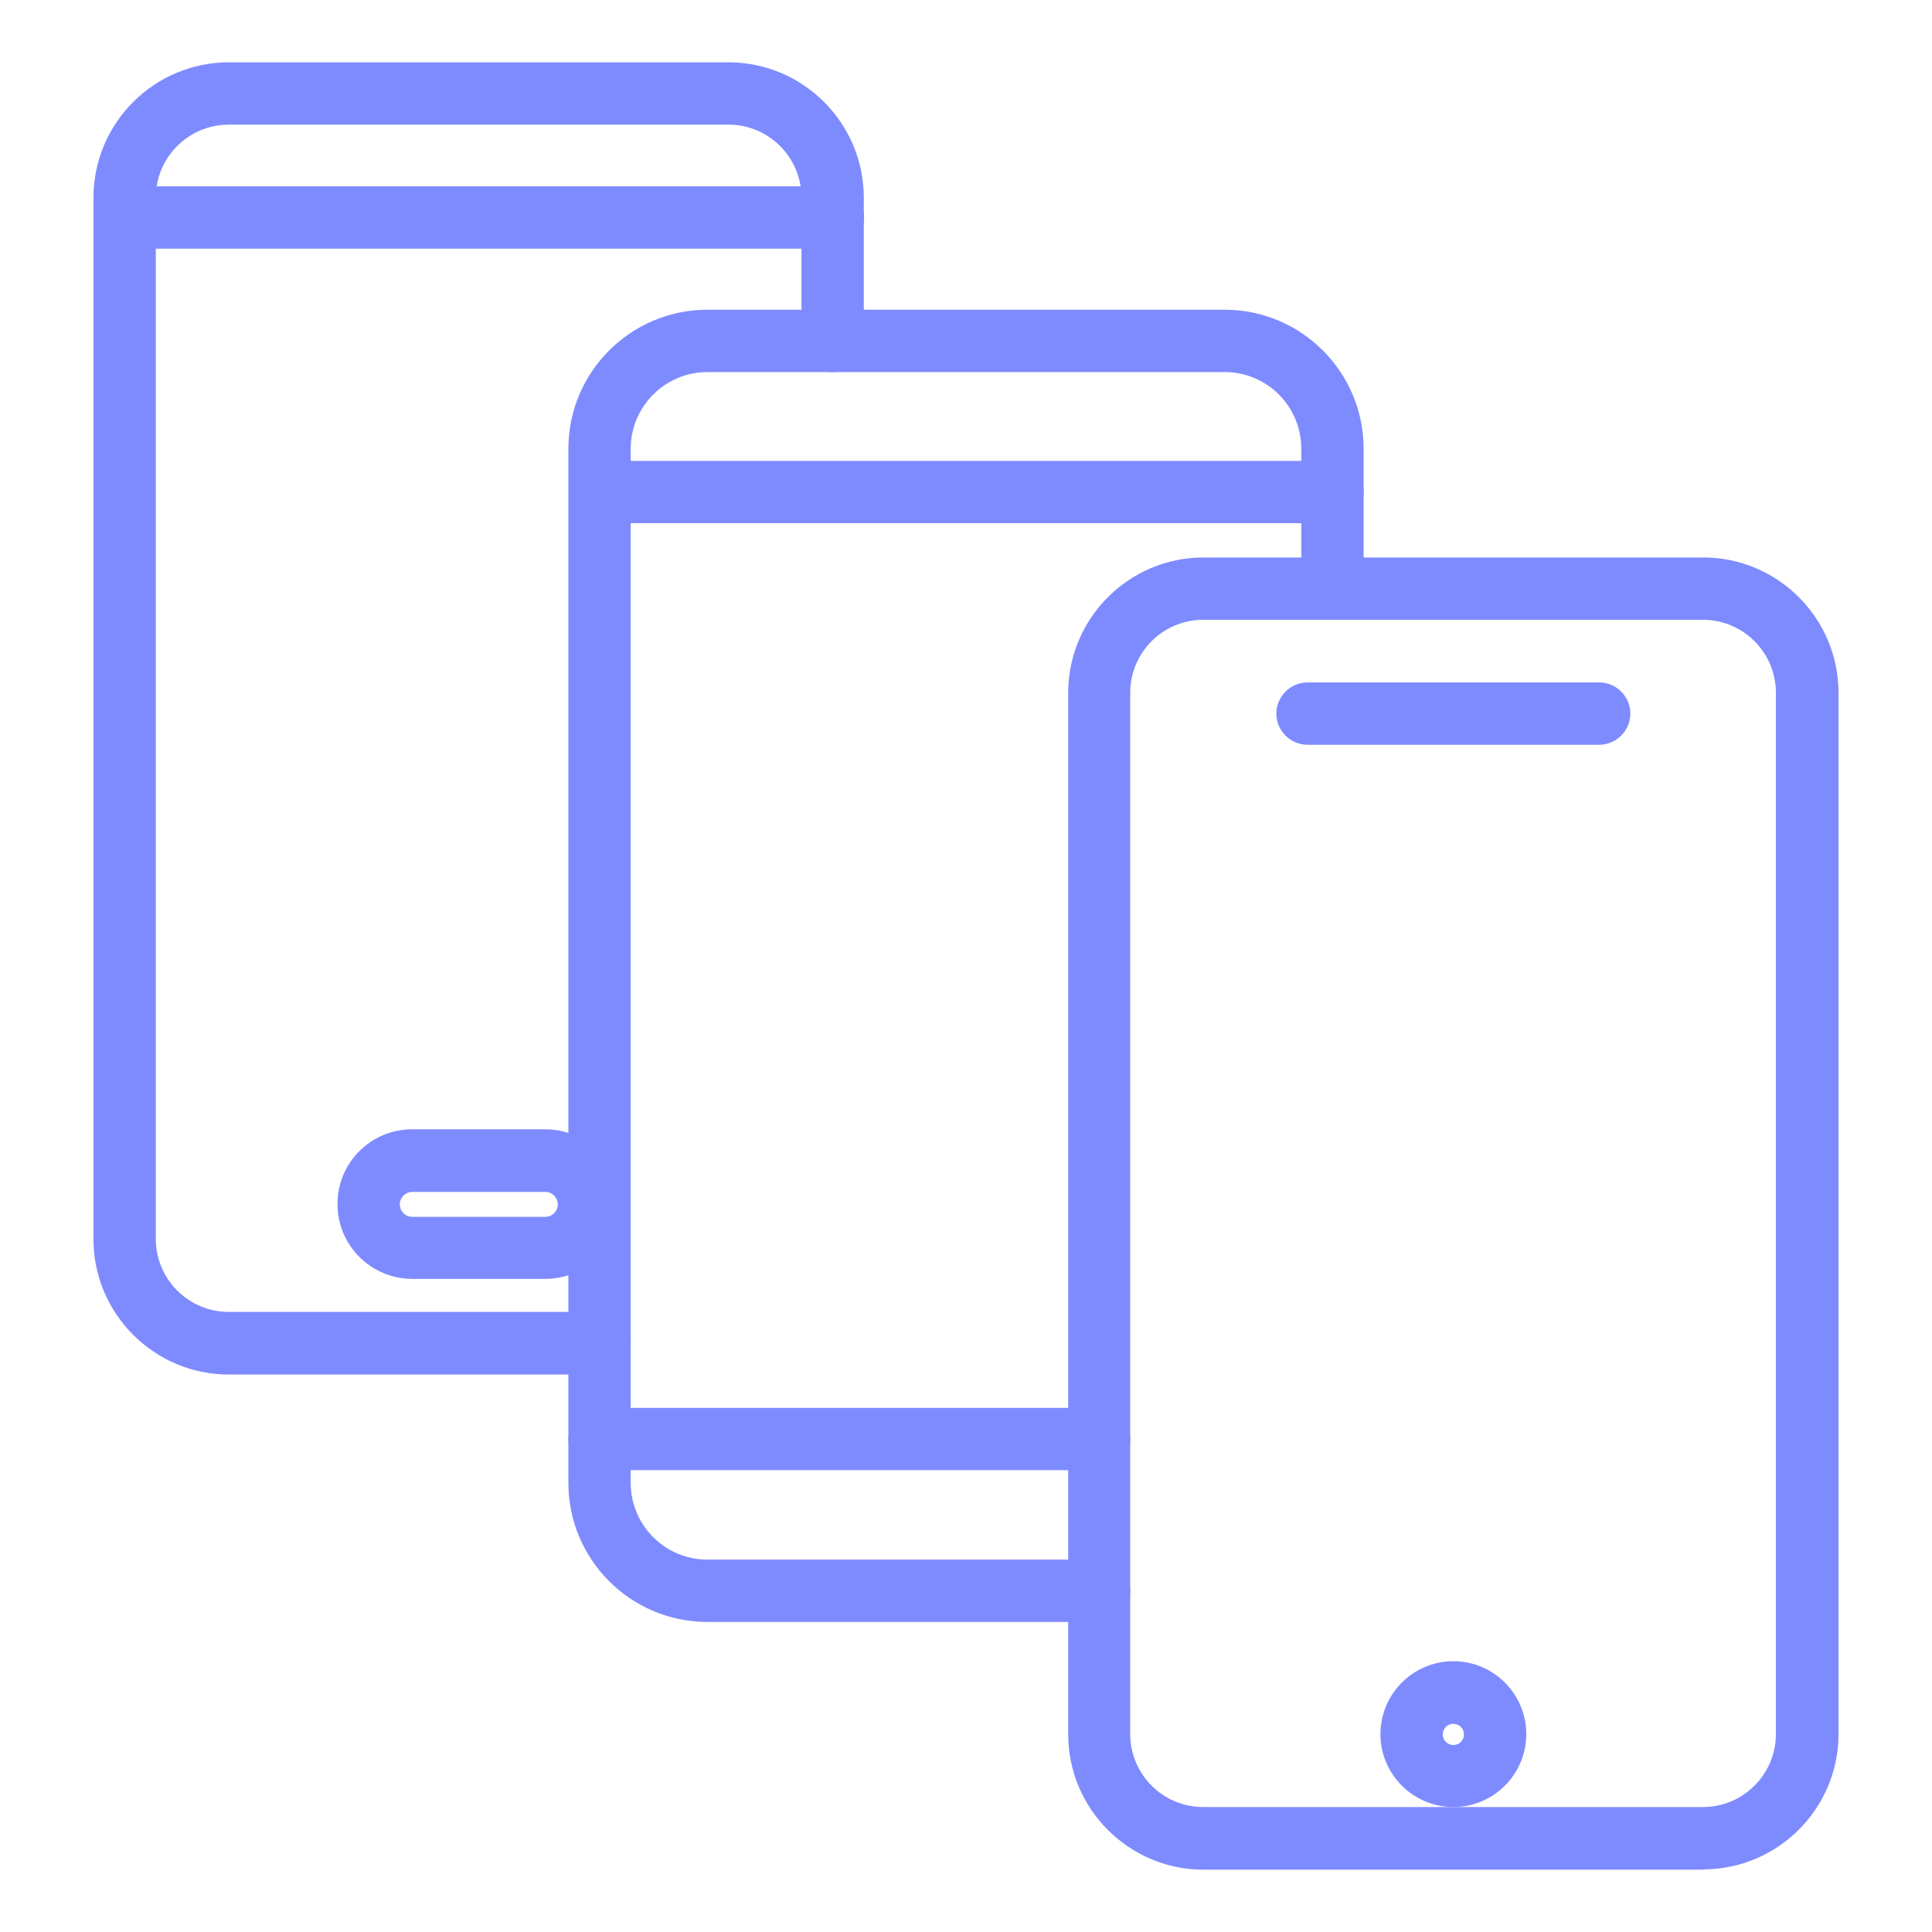
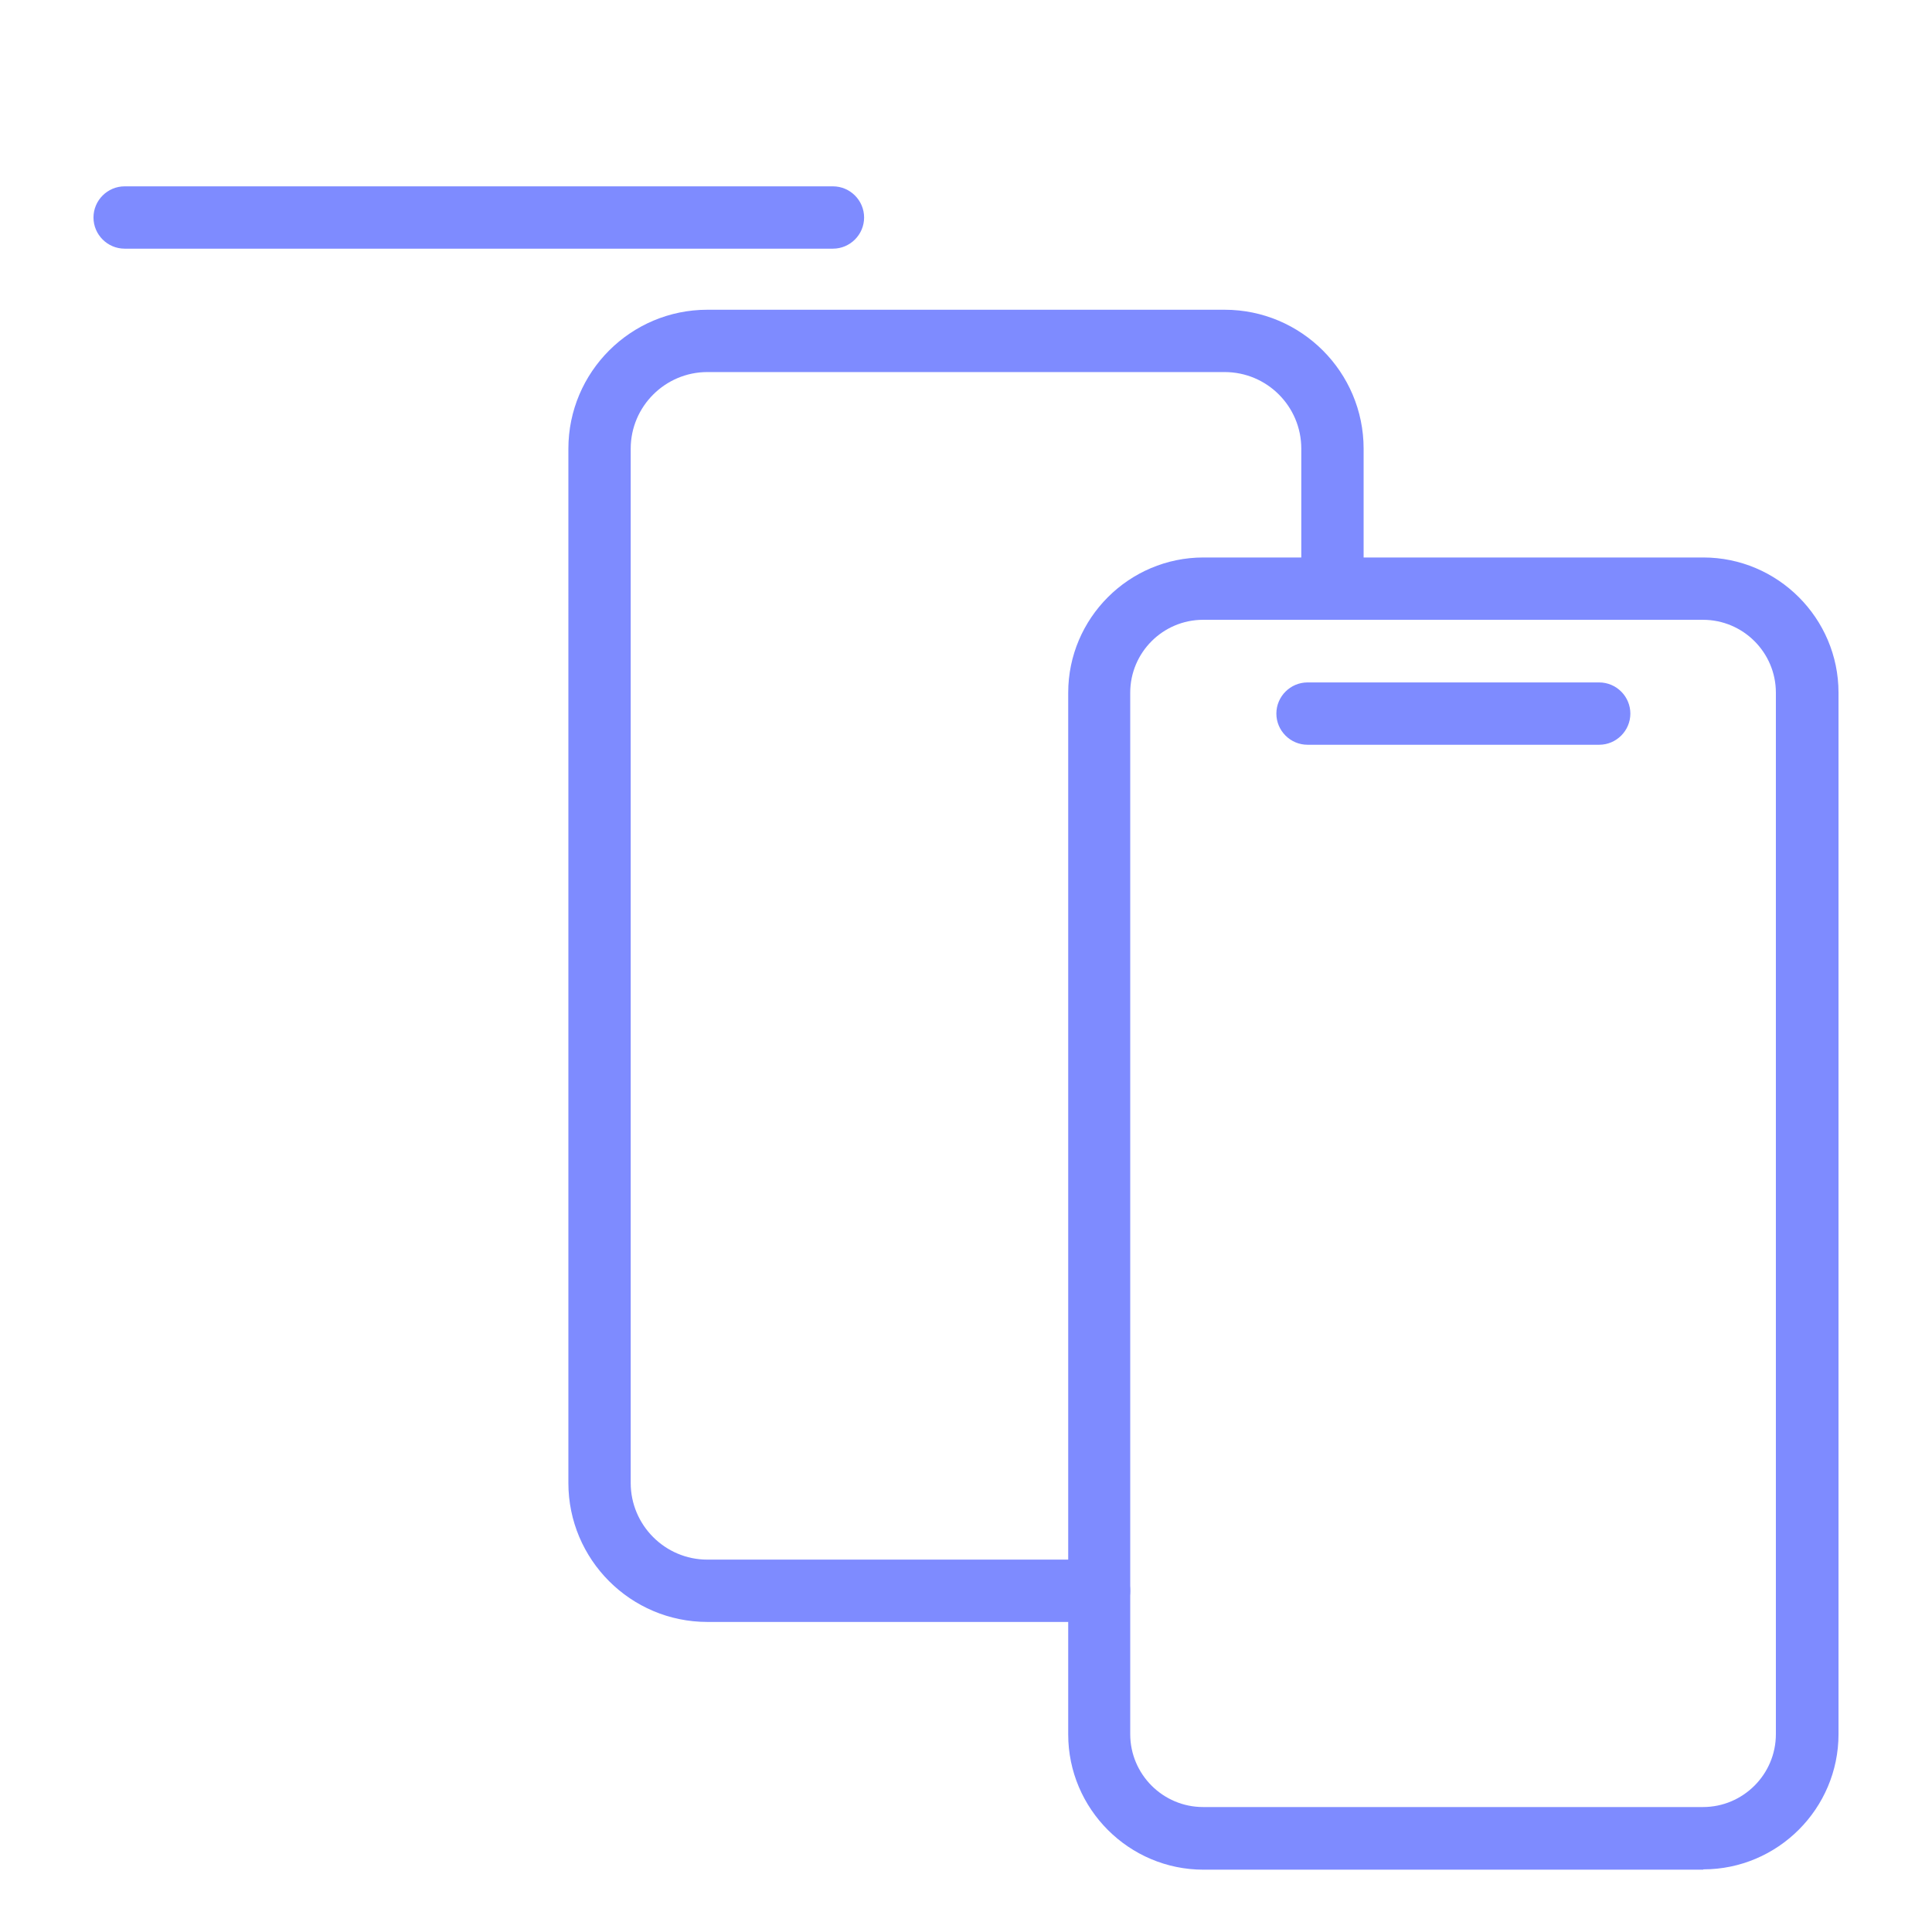
<svg xmlns="http://www.w3.org/2000/svg" id="Layer_1" viewBox="0 0 62 62">
  <defs>
    <style>.cls-1{fill:#7e8bff;}</style>
  </defs>
  <path class="cls-1" d="M54.66,60h-16.04c-2.39,0-4.34-1.95-4.34-4.34V22.23c0-2.39,1.95-4.34,4.34-4.34h16.04c2.39,0,4.34,1.95,4.34,4.34v33.42c0,2.39-1.95,4.34-4.34,4.34ZM38.61,19.89c-1.29,0-2.34,1.05-2.34,2.34v33.42c0,1.29,1.05,2.34,2.34,2.34h16.04c1.29,0,2.34-1.05,2.34-2.34V22.23c0-1.29-1.05-2.34-2.34-2.34h-16.04Z" />
  <path class="cls-1" d="M51.32,23.9h-9.36c-.55,0-1-.45-1-1s.45-1,1-1h9.36c.55,0,1,.45,1,1s-.45,1-1,1Z" />
-   <path class="cls-1" d="M46.64,57.99c-1.29,0-2.34-1.05-2.34-2.34s1.05-2.34,2.34-2.34,2.34,1.05,2.34,2.34-1.05,2.34-2.34,2.34ZM46.64,55.32c-.19,0-.34.15-.34.34s.15.34.34.34.34-.15.34-.34-.15-.34-.34-.34Z" />
-   <path class="cls-1" d="M19.24,44.11H7.34c-2.39,0-4.34-1.95-4.34-4.34V6.34c0-2.39,1.95-4.34,4.34-4.34h16.04c2.39,0,4.34,1.95,4.34,4.34v4.6c0,.55-.45,1-1,1s-1-.45-1-1v-4.6c0-1.29-1.05-2.34-2.34-2.34H7.34c-1.29,0-2.34,1.05-2.34,2.34v33.42c0,1.29,1.05,2.34,2.34,2.34h11.9c.55,0,1,.45,1,1s-.45,1-1,1Z" />
  <path class="cls-1" d="M26.73,7.98H4c-.55,0-1-.45-1-1s.45-1,1-1h22.73c.55,0,1,.45,1,1s-.45,1-1,1Z" />
-   <path class="cls-1" d="M17.5,41.04h-4.27c-1.32,0-2.4-1.07-2.4-2.4s1.07-2.4,2.4-2.4h4.27c1.32,0,2.4,1.07,2.4,2.4s-1.07,2.4-2.4,2.4ZM13.23,38.25c-.22,0-.4.18-.4.4s.18.4.4.4h4.27c.22,0,.4-.18.4-.4s-.18-.4-.4-.4h-4.27Z" />
  <path class="cls-1" d="M35.27,52.05h-12.57c-2.46,0-4.46-2-4.46-4.46V14.4c0-2.46,2-4.46,4.46-4.46h16.6c2.46,0,4.46,2,4.46,4.46v4.49c0,.55-.45,1-1,1s-1-.45-1-1v-4.49c0-1.36-1.1-2.46-2.46-2.46h-16.6c-1.35,0-2.46,1.1-2.46,2.46v33.19c0,1.35,1.1,2.46,2.46,2.46h12.57c.55,0,1,.45,1,1s-.45,1-1,1Z" />
-   <path class="cls-1" d="M42.76,16.79h-23.51c-.55,0-1-.45-1-1s.45-1,1-1h23.51c.55,0,1,.45,1,1s-.45,1-1,1Z" />
-   <path class="cls-1" d="M35.27,47.18h-16.03c-.55,0-1-.45-1-1s.45-1,1-1h16.03c.55,0,1,.45,1,1s-.45,1-1,1Z" />
</svg>